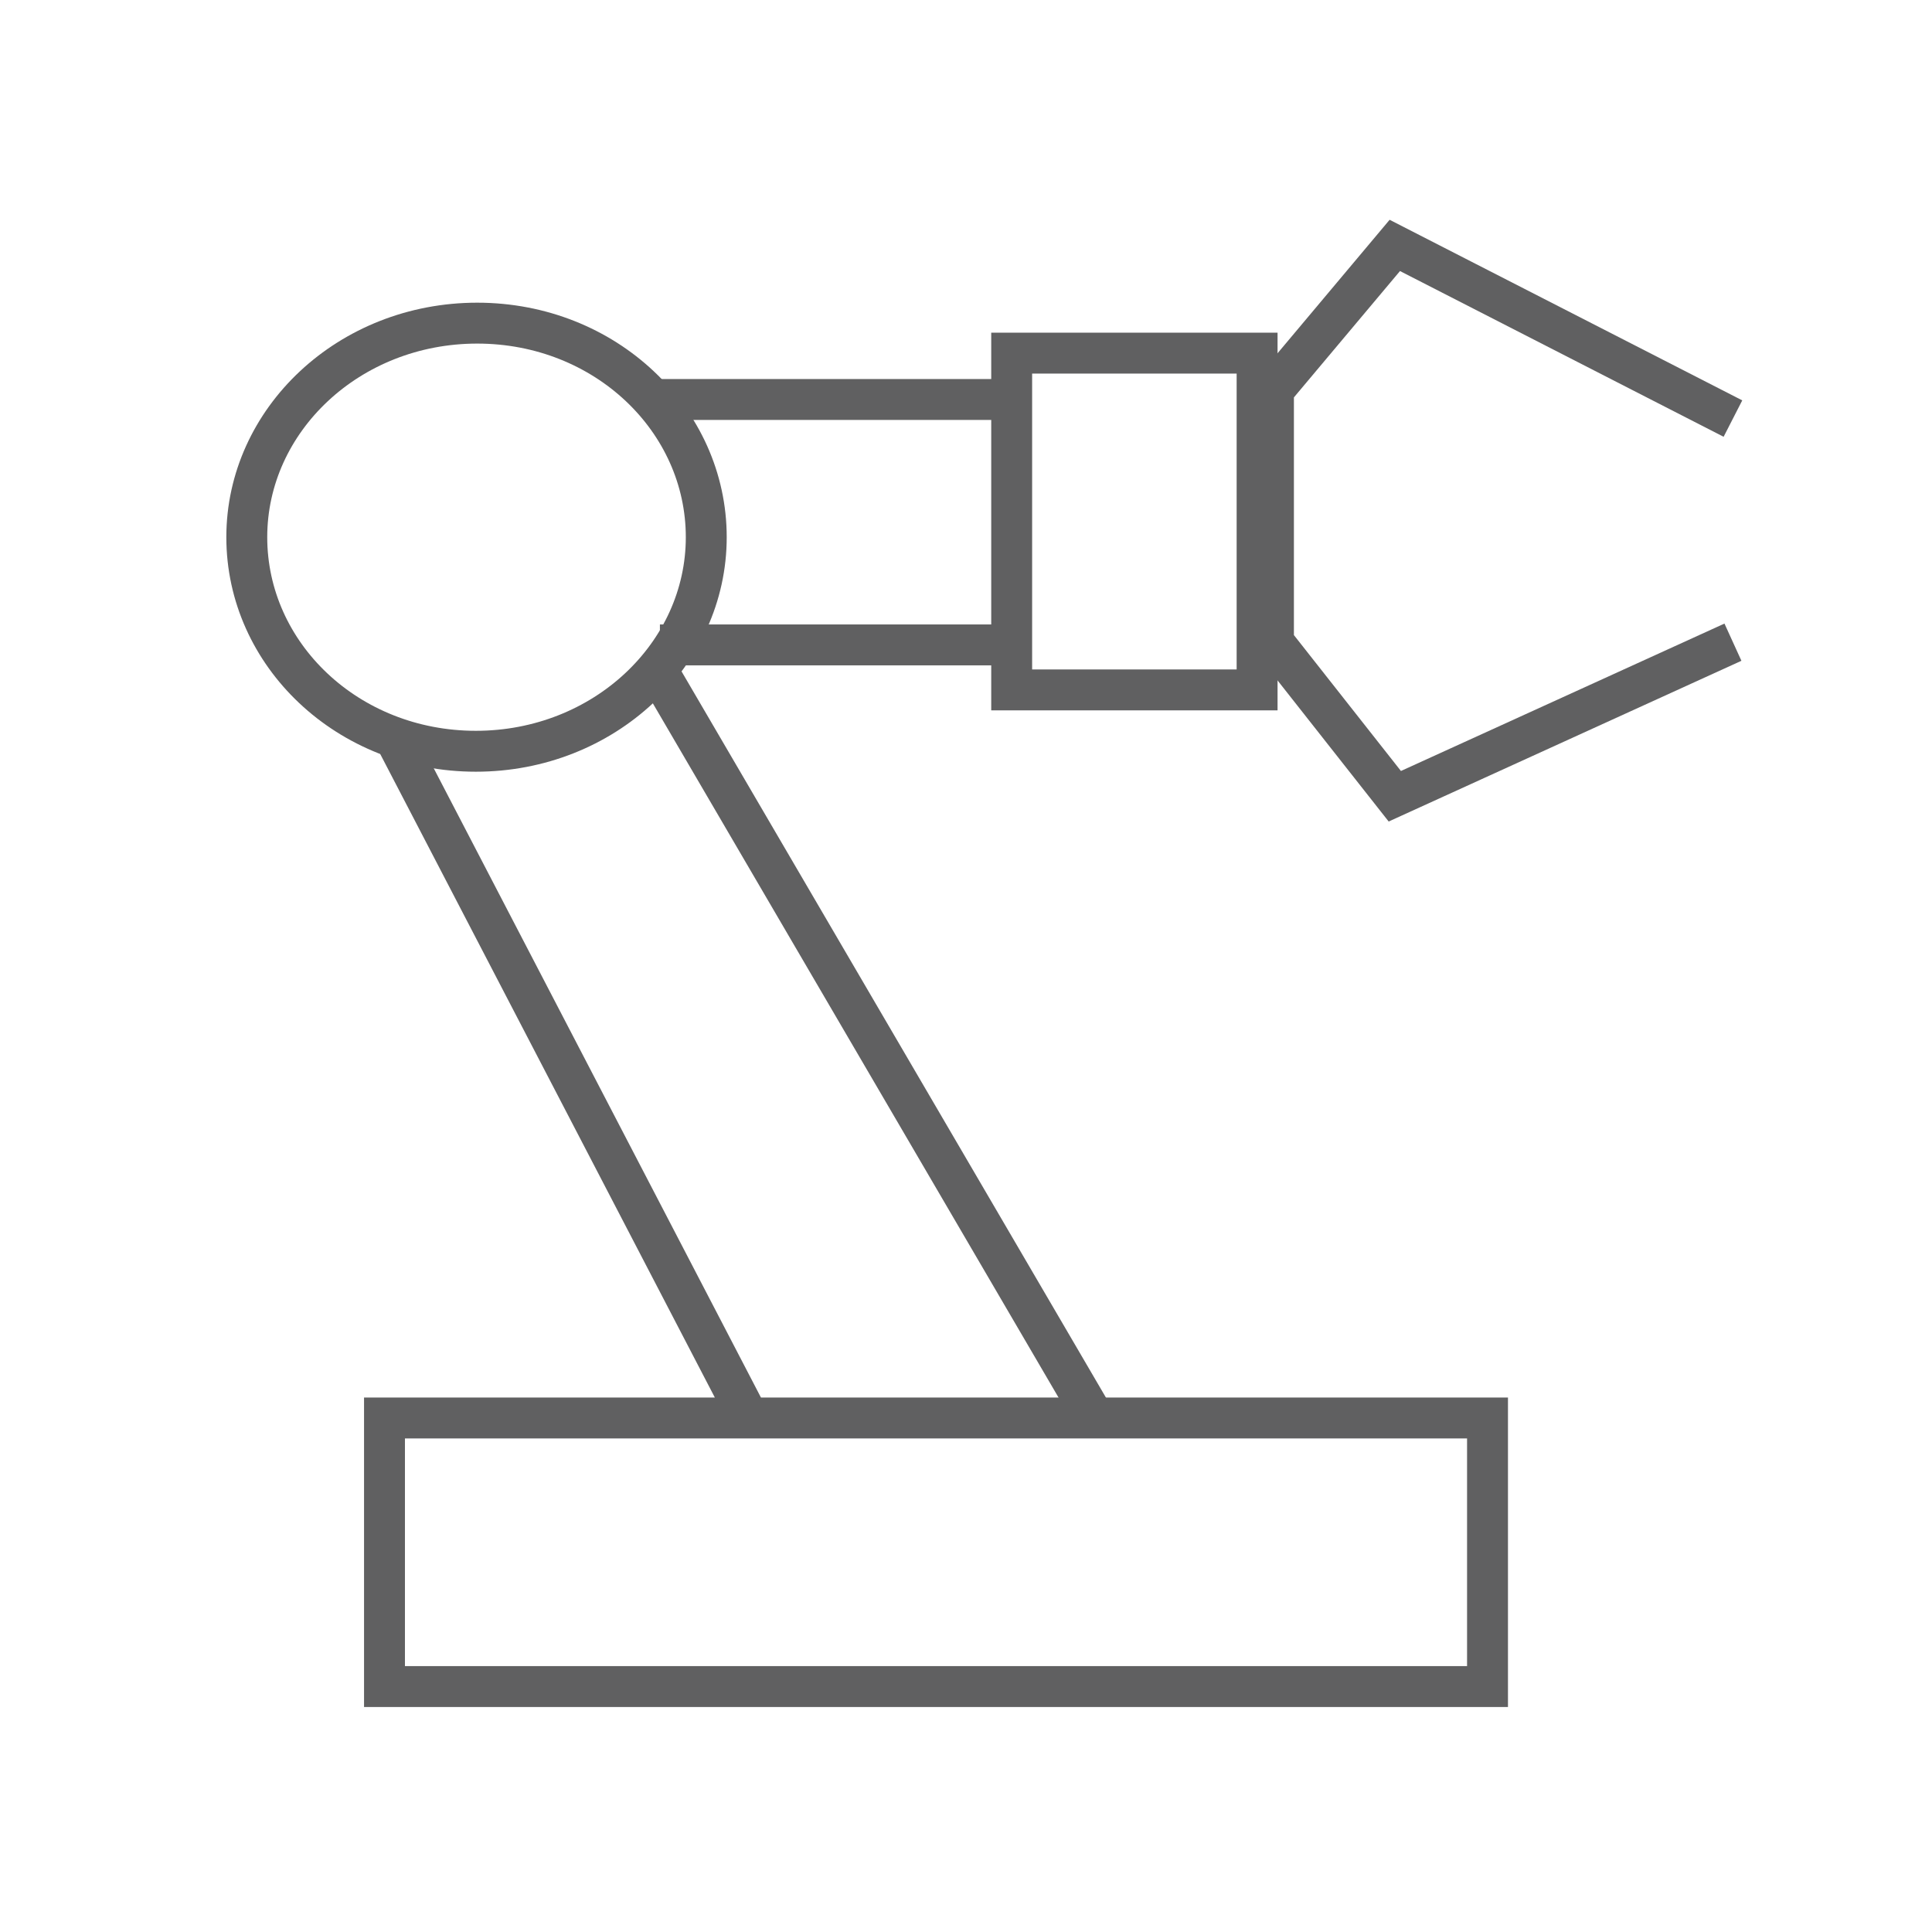
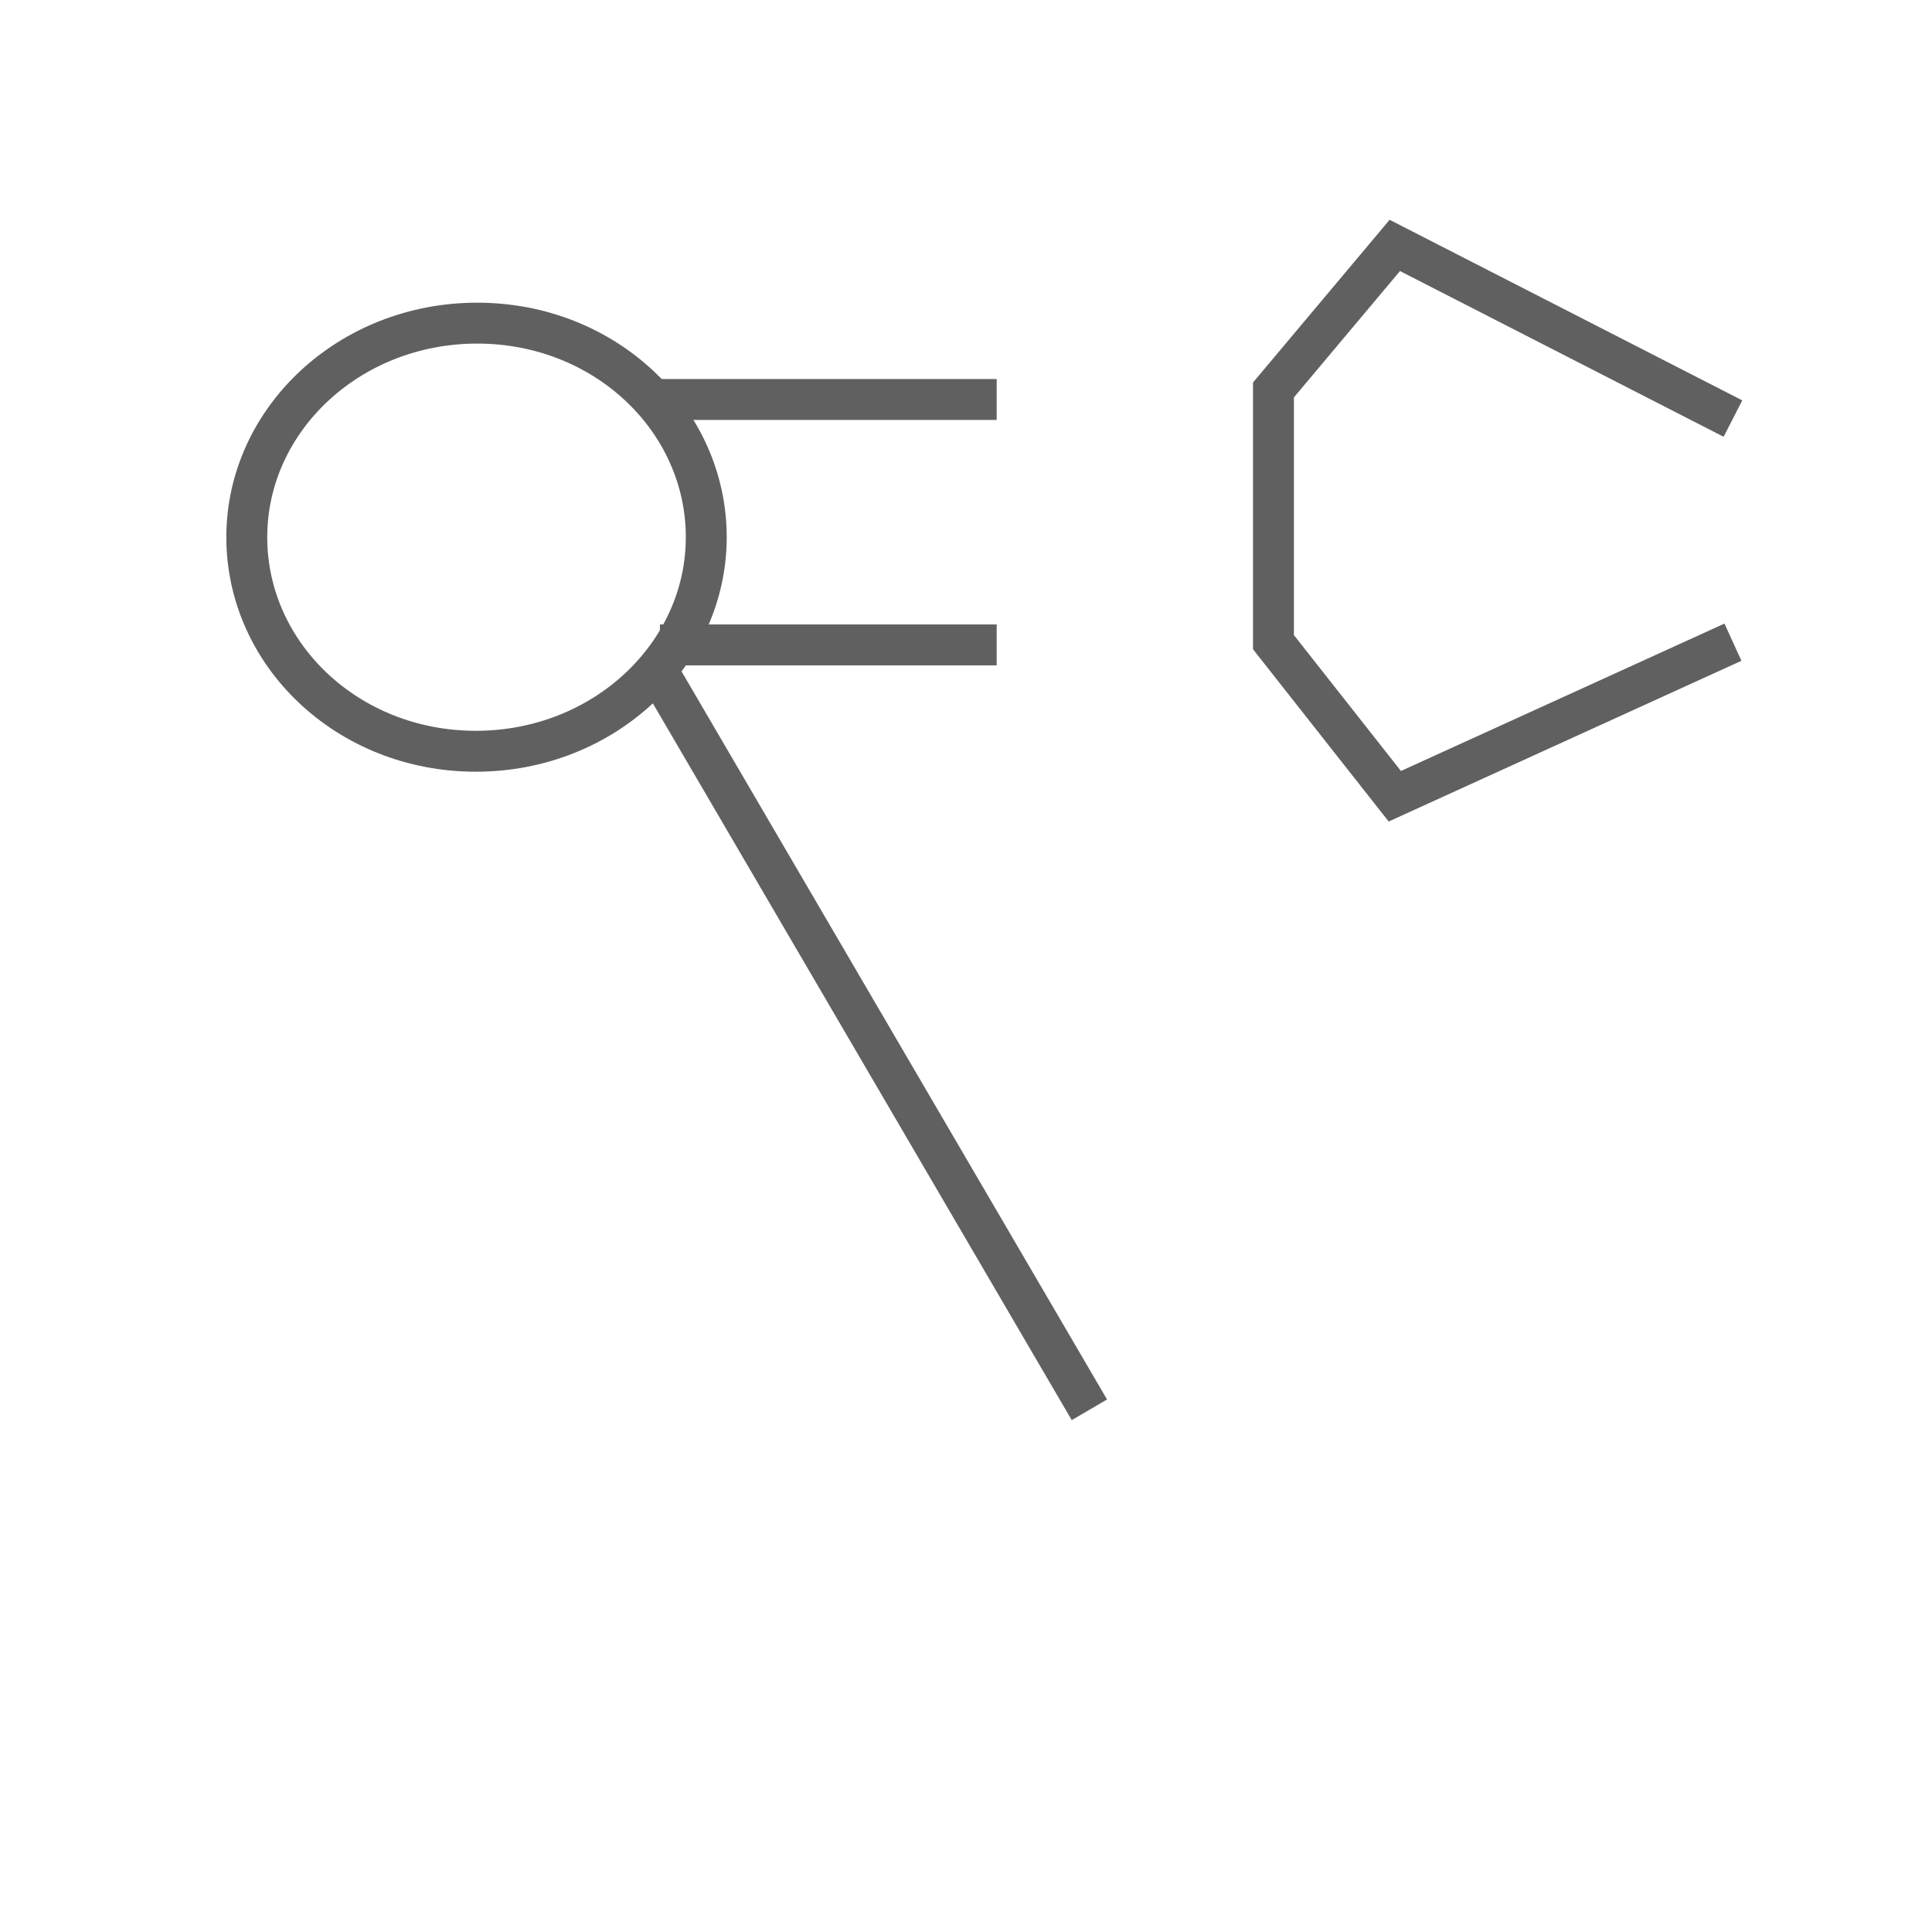
<svg xmlns="http://www.w3.org/2000/svg" version="1.1" id="Ebene_1" x="0px" y="0px" viewBox="0 0 141.7 141.7" style="enable-background:new 0 0 141.7 141.7;" xml:space="preserve">
  <style type="text/css">
	.st0{fill:#FFFFFF;}
	.st1{fill:none;stroke:#606061;stroke-width:3;}
</style>
-   <rect x="-0.1" class="st0" width="141.9" height="141.7" />
-   <path class="st1" d="M28.9,54l26,50 M54.9,104H28.2v19.7h80.9V104H54.9z" />
  <path class="st1" d="M48.4,49.5l31.5,53.9" />
  <path class="st1" d="M127.1,30.7l-24.8-12.7l-8.9,10.6v18.5l8.9,11.3l24.8-11.3" />
-   <rect x="74.2" y="25.9" class="st1" width="18" height="24.7" />
  <path class="st1" d="M73.1,29.3H48.4" />
  <path class="st1" d="M73.1,47.3H48.4" />
  <path class="st1" d="M51.8,39.4c0,8.6-7.5,15.7-16.9,15.7S18.1,48,18.1,39.4s7.5-15.7,16.9-15.7S51.8,30.8,51.8,39.4z" />
</svg>